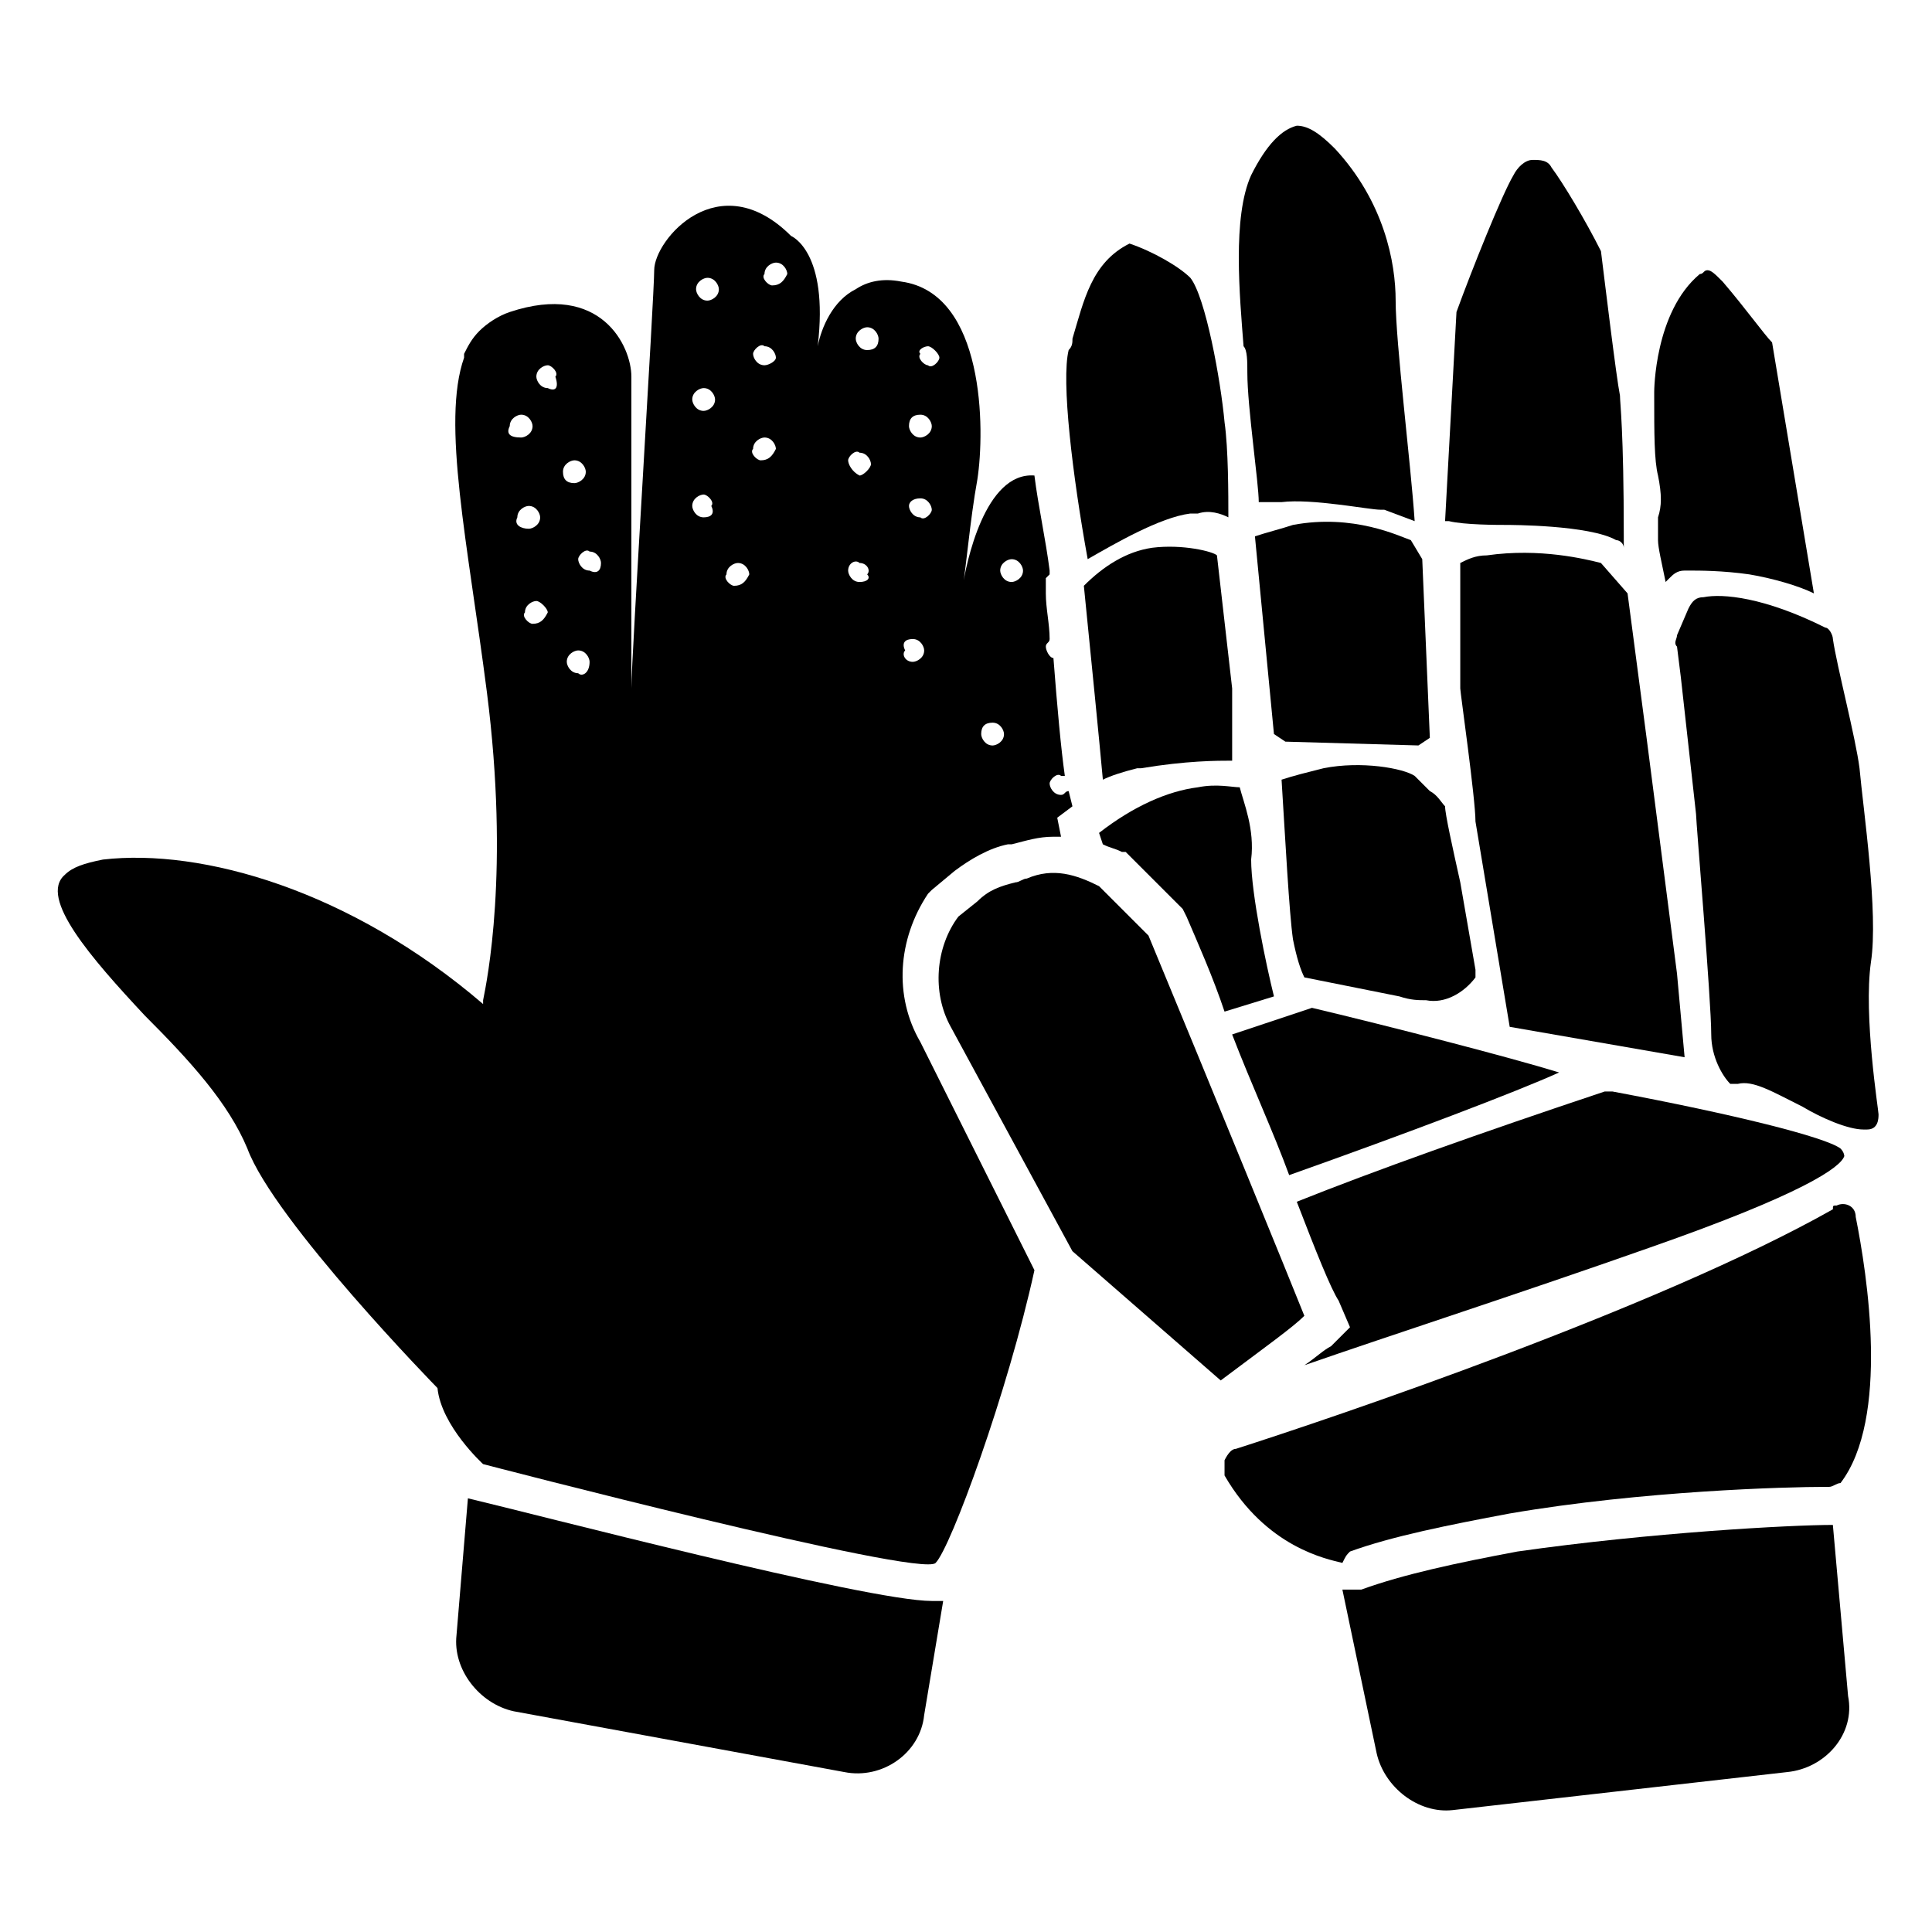
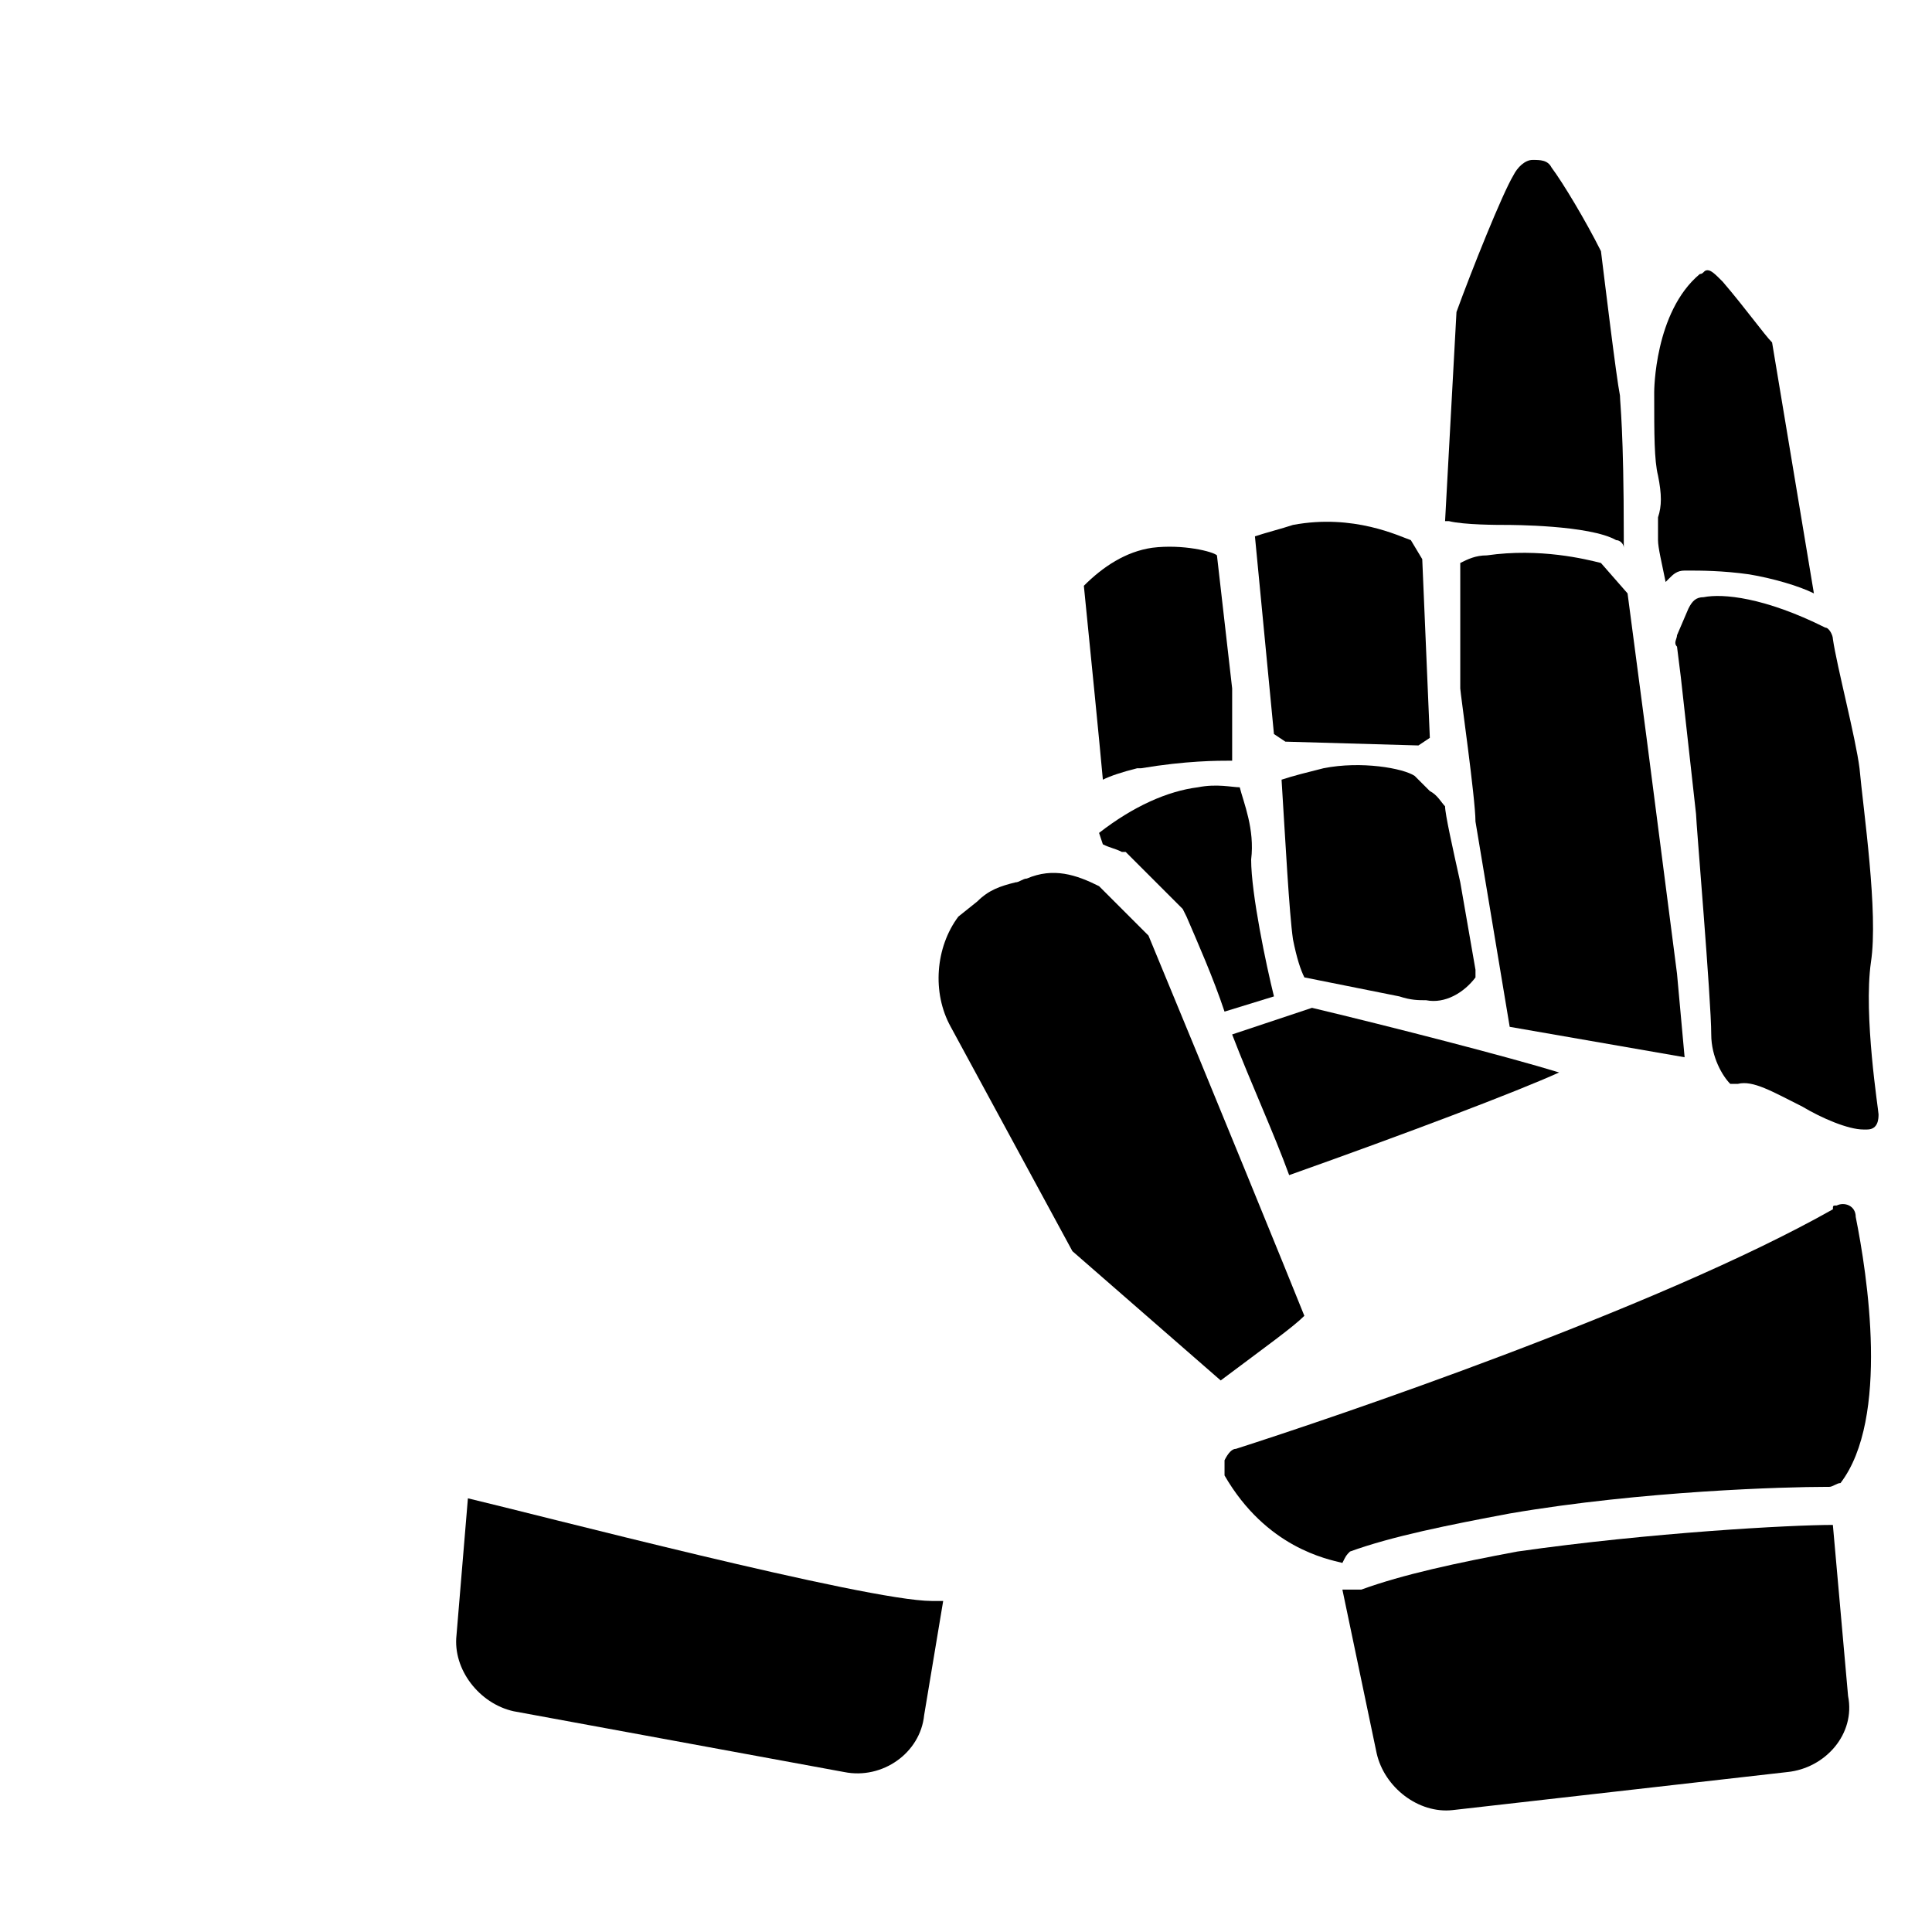
<svg xmlns="http://www.w3.org/2000/svg" fill="#000000" width="800px" height="800px" version="1.1" viewBox="144 144 512 512">
  <g>
    <path d="m448.36 391.94-13.098-13.098c-6.047-3.023-12.09-5.039-19.145-2.016-1.008 0-2.016 1.008-3.023 1.008-4.031 1.008-7.055 2.016-10.078 5.039l-5.039 4.031c-6.047 8.062-7.055 20.152-2.016 29.223l32.242 59.449 39.297 34.258c12.09-9.07 19.145-14.105 22.168-17.129-4.027-10.078-24.18-59.453-41.309-100.77z" />
    <path d="m629.73 548.12c-11.082 0-48.367 2.016-83.633 7.055-16.121 3.023-30.23 6.047-41.312 10.078h-3.023-2.016l9.07 43.328c2.016 9.07 11.082 16.121 20.152 15.113l88.672-10.078c10.078-1.008 18.137-10.078 16.121-20.152z" />
    <path d="m583.39 270.02c1.008 5.039 1.008 8.062 0 11.082v6.047c0 2.016 1.008 6.047 2.016 11.082l1.008-1.008c1.008-1.008 2.016-2.016 4.031-2.016h1.008c3.023 0 9.07 0 16.121 1.008 6.047 1.008 13.098 3.023 17.129 5.039l-11.082-66.504c-2.019-2.012-7.059-9.066-13.102-16.117-2.016-2.016-3.023-3.023-4.031-3.023s-1.008 1.008-2.016 1.008c-12.09 10.078-12.09 31.234-12.09 31.234v1.008c0 10.078 0 17.129 1.008 21.16z" />
    <path d="m595.48 302.26c-2.016 0-3.023 1.008-4.031 3.023l-3.023 7.055c0 1.008-1.008 2.016 0 3.023l1.008 8.062 4.031 36.273c0 2.016 4.031 49.375 4.031 58.441 0 6.047 3.023 11.082 5.039 13.098h1.008 1.008c4.031-1.008 9.07 2.016 17.129 6.047 5.039 3.023 12.09 6.047 16.121 6.047h1.008c3.023 0 3.023-3.023 3.023-4.031s-4.031-26.199-2.016-40.305c2.016-13.098-2.016-40.305-3.023-51.387-1.008-8.062-6.047-27.207-7.055-34.258 0-1.008-1.008-3.023-2.016-3.023-16.121-8.066-27.203-9.074-32.242-8.066z" />
    <path d="m543.08 283.11c1.008 0 22.168 0 29.223 4.031 1.008 0 2.016 1.008 2.016 2.016v-3.023c0-28.215-1.008-35.266-1.008-37.281-1.008-5.039-4.031-30.23-5.039-38.289-4.031-8.062-10.078-18.137-13.098-22.168-1.008-2.016-3.023-2.016-5.039-2.016s-4.031 2.016-5.039 4.031c-3.023 5.039-11.082 25.191-15.113 36.273l-3.023 55.418h1.008c4.027 1.008 13.098 1.008 15.113 1.008z" />
    <path d="m538.04 291.18c-3.023 0-5.039 1.008-7.055 2.016v33.25c0 1.008 4.031 29.223 4.031 35.266l9.07 54.41 46.352 8.062-2.016-22.168-8.062-62.469-5.039-38.289-7.055-8.062c-4.027-1.008-16.121-4.031-30.227-2.016z" />
-     <path d="m474.56 242.81c0 9.07 3.023 29.223 3.023 34.258h4.031 1.008 1.008c8.062-1.008 23.176 2.016 26.199 2.016h1.008l8.062 3.023c-1.008-15.113-5.039-47.359-5.039-58.441 0-10.078-3.023-26.199-16.121-40.305-4.031-4.031-7.055-6.047-10.078-6.047-4.031 1.008-8.062 5.039-12.09 13.098-5.039 11.082-3.023 32.242-2.016 45.344 1.004 1.012 1.004 4.031 1.004 7.055z" />
    <path d="m486.65 283.11c-3.023 1.008-7.055 2.016-10.078 3.023l5.039 52.395 3.023 2.016 35.266 1.008 3.023-2.016-2.012-47.355-3.023-5.039c-3.023-1.008-15.113-7.051-31.238-4.031z" />
    <path d="m494.71 347.6c-4.031 1.008-8.062 2.016-11.082 3.023 1.008 16.121 2.016 35.266 3.023 42.32 1.008 5.039 2.016 8.062 3.023 10.078 5.039 1.008 15.113 3.023 25.191 5.039 3.023 1.008 5.039 1.008 7.055 1.008 5.039 1.008 10.078-2.016 13.098-6.047v-2.016l-4.031-23.176c-2.016-9.07-4.031-18.137-4.031-20.152-1.008-1.008-2.016-3.023-4.031-4.031l-4.031-4.031c-3.023-2.016-14.109-4.031-24.184-2.016z" />
-     <path d="m459.45 280.09h2.016c3.023-1.008 6.047 0 8.062 1.008 0-6.047 0-18.137-1.008-25.191-1.008-11.082-5.039-33.25-9.07-38.289-3.023-3.023-10.078-7.055-16.121-9.07-10.078 5.039-12.09 15.113-15.113 25.191 0 1.008 0 2.016-1.008 3.023-2.016 8.062 1.008 33.25 5.039 55.418 7.051-4.031 19.141-11.086 27.203-12.09z" />
    <path d="m449.37 289.16c-7.055 1.008-13.098 5.039-18.137 10.078 2.016 20.152 4.031 40.305 5.039 51.387 2.016-1.008 5.039-2.016 9.07-3.023h1.008c12.09-2.016 20.152-2.016 24.184-2.016v-19.145l-4.031-35.266c-1.012-1.008-9.07-3.023-17.133-2.016z" />
    <path d="m461.46 352.64c-8.062 1.008-17.129 5.039-26.199 12.09l1.008 3.023c2.016 1.008 3.023 1.008 5.039 2.016h1.008l15.113 15.113 1.008 2.016c3.023 7.055 7.055 16.121 10.078 25.191l13.098-4.031c-2.016-8.062-6.047-27.207-6.047-36.273 1.008-8.062-2.016-15.113-3.023-19.145-2.016 0-6.047-1.008-11.082 0z" />
    <path d="m470.53 418.14c5.039 13.098 11.082 26.199 15.113 37.281 31.234-11.082 60.457-22.168 71.539-27.207-13.098-4.031-44.336-12.09-65.496-17.129z" />
-     <path d="m489.68 505.8c23.176-8.062 57.434-19.145 91.691-31.234 40.305-14.105 50.383-21.16 51.387-24.184 0 0 0-1.008-1.008-2.016-4.031-3.023-28.215-9.07-60.457-15.113h-1.008-1.008c-33.25 11.082-61.465 21.16-81.617 29.223 5.039 13.098 9.07 23.176 11.082 26.199l3.023 7.055-5.039 5.039c-2.008 1.004-4.023 3.019-7.047 5.031z" />
    <path d="m501.77 555.17c11.082-4.031 26.199-7.055 42.32-10.078 35.266-6.047 73.555-7.055 83.633-7.055h1.008c1.008 0 2.016-1.008 3.023-1.008 13.098-17.129 7.055-55.418 4.031-70.535 0-3.023-3.023-4.031-5.039-3.023-1.008 0-1.008 0-1.008 1.008-46.352 26.199-133 55.418-158.2 63.48-1.008 0-2.016 1.008-3.023 3.023v4.031c11.082 19.145 27.207 22.168 31.234 23.176 1.008-2.012 1.008-2.012 2.016-3.019v0z" />
    <path d="m268 541.07-3.023 36.273c-1.008 9.07 6.047 18.137 15.113 20.152l87.664 16.121c10.078 2.016 20.152-5.039 21.16-15.113l5.039-30.23h-3.023c-17.129 0-105.8-23.176-122.93-27.203z" />
-     <path d="m389.92 380.86 1.008-1.008 6.047-5.039c4.031-3.023 9.07-6.047 14.105-7.055h1.008c4.031-1.008 7.055-2.016 11.082-2.016h2.016l-1.008-5.039 4.031-3.023-1.008-4.031c-1.008 0-1.008 1.008-2.016 1.008-2.016 0-3.023-2.016-3.023-3.023 0-1.008 2.016-3.023 3.023-2.016h1.008c-1.008-7.055-2.016-18.137-3.023-31.234-1.008 0-2.016-2.016-2.016-3.023 0-1.008 1.008-1.008 1.008-2.016 0-4.031-1.008-8.062-1.008-12.09v-4.031l1.008-1.008v-1.008c-1.008-8.062-3.023-17.129-4.031-25.191-13.098-1.008-18.137 23.176-19.145 30.23 1.008-5.039 2.016-18.137 4.031-29.223 2.016-13.098 2.016-49.375-20.152-52.395-5.039-1.008-9.07 0-12.09 2.016-6.047 3.023-9.07 10.078-10.078 15.113 3.023-25.191-7.055-29.223-7.055-29.223-19.145-19.145-36.273 1.008-36.273 9.07 0 7.055-6.047 102.78-6.047 110.84v-82.625c0-8.062-8.062-25.191-32.242-17.129-3.023 1.008-6.047 3.023-8.062 5.039-2.016 2.016-3.023 4.031-4.031 6.047v1.008c-6.047 17.129 1.008 49.375 6.047 88.672 6.047 47.359 0 76.578-1.008 81.617v1.008c-35.266-30.23-74.562-41.312-100.76-38.289-5.039 1.008-8.062 2.016-10.078 4.031-7.055 6.047 7.055 22.168 21.16 37.281 12.09 12.09 22.168 23.176 27.207 35.266 7.055 19.145 50.383 63.48 50.383 63.48 1.008 10.078 12.09 20.152 12.09 20.152s115.88 30.23 119.91 26.199 19.145-45.344 26.199-77.586l-30.227-60.461c-7.051-12.094-6.043-27.207 2.016-39.297zm22.168-88.672c2.016 0 3.023 2.016 3.023 3.023 0 2.016-2.016 3.023-3.023 3.023-2.016 0-3.023-2.016-3.023-3.023 0-2.016 2.016-3.023 3.023-3.023zm-5.039 43.328c2.016 0 3.023 2.016 3.023 3.023 0 2.016-2.016 3.023-3.023 3.023-2.016 0-3.023-2.016-3.023-3.023 0-2.016 1.008-3.023 3.023-3.023zm-127.96-78.594c0-2.016 2.016-3.023 3.023-3.023 2.016 0 3.023 2.016 3.023 3.023 0 2.016-2.016 3.023-3.023 3.023-3.023 0-4.031-1.008-3.023-3.023zm2.012 24.18c0-2.016 2.016-3.023 3.023-3.023 2.016 0 3.023 2.016 3.023 3.023 0 2.016-2.016 3.023-3.023 3.023-2.016 0-4.027-1.008-3.023-3.023zm4.031 28.215c-1.008 0-3.023-2.016-2.016-3.023 0-2.016 2.016-3.023 3.023-3.023 1.008 0 3.023 2.016 3.023 3.023-1.008 2.016-2.016 3.023-4.031 3.023zm4.031-62.473c-2.016 0-3.023-2.016-3.023-3.023 0-2.016 2.016-3.023 3.023-3.023 1.008 0 3.023 2.016 2.016 3.023 1.008 3.023 0 4.031-2.016 3.023zm4.031 22.168c0-2.016 2.016-3.023 3.023-3.023 2.016 0 3.023 2.016 3.023 3.023 0 2.016-2.016 3.023-3.023 3.023-2.016 0-3.023-1.008-3.023-3.023zm4.031 53.402c-2.016 0-3.023-2.016-3.023-3.023 0-2.016 2.016-3.023 3.023-3.023 2.016 0 3.023 2.016 3.023 3.023 0 3.023-2.016 4.031-3.023 3.023zm3.023-27.203c-2.016 0-3.023-2.016-3.023-3.023 0-1.008 2.016-3.023 3.023-2.016 2.016 0 3.023 2.016 3.023 3.023-0.004 2.016-1.012 3.023-3.023 2.016zm30.227-14.109c-2.016 0-3.023-2.016-3.023-3.023 0-2.016 2.016-3.023 3.023-3.023 1.008 0 3.023 2.016 2.016 3.023 1.008 2.019 0 3.023-2.016 3.023zm-3.023-31.234c0-2.016 2.016-3.023 3.023-3.023 2.016 0 3.023 2.016 3.023 3.023 0 2.016-2.016 3.023-3.023 3.023-2.016 0-3.023-2.016-3.023-3.023zm4.031-26.199c-2.016 0-3.023-2.016-3.023-3.023 0-2.016 2.016-3.023 3.023-3.023 2.016 0 3.023 2.016 3.023 3.023 0 2.016-2.016 3.023-3.023 3.023zm7.055 75.574c-1.008 0-3.023-2.016-2.016-3.023 0-2.016 2.016-3.023 3.023-3.023 2.016 0 3.023 2.016 3.023 3.023-1.012 2.016-2.016 3.023-4.031 3.023zm7.051-33.254c-1.008 0-3.023-2.016-2.016-3.023 0-2.016 2.016-3.023 3.023-3.023 2.016 0 3.023 2.016 3.023 3.023-1.008 2.016-2.016 3.023-4.031 3.023zm1.008-25.191c-2.016 0-3.023-2.016-3.023-3.023 0-1.008 2.016-3.023 3.023-2.016 2.016 0 3.023 2.016 3.023 3.023 0 1.008-2.016 2.016-3.023 2.016zm2.016-21.16c-1.008 0-3.023-2.016-2.016-3.023 0-2.016 2.016-3.023 3.023-3.023 2.016 0 3.023 2.016 3.023 3.023-1.008 2.019-2.016 3.023-4.031 3.023zm41.312 16.125c1.008 0 3.023 2.016 3.023 3.023s-2.016 3.023-3.023 2.016c-1.008 0-3.023-2.016-2.016-3.023-1.008-1.008 1.008-2.016 2.016-2.016zm-2.016 18.137c2.016 0 3.023 2.016 3.023 3.023 0 2.016-2.016 3.023-3.023 3.023-2.016 0-3.023-2.016-3.023-3.023 0-2.016 1.008-3.023 3.023-3.023zm0 22.168c2.016 0 3.023 2.016 3.023 3.023 0 1.008-2.016 3.023-3.023 2.016-2.016 0-3.023-2.016-3.023-3.023s1.008-2.016 3.023-2.016zm-19.145-10.078c0-1.008 2.016-3.023 3.023-2.016 2.016 0 3.023 2.016 3.023 3.023 0 1.008-2.016 3.023-3.023 3.023-2.016-1.008-3.023-3.023-3.023-4.031zm3.023 32.246c-2.016 0-3.023-2.016-3.023-3.023 0-2.016 2.016-3.023 3.023-2.016 2.016 0 3.023 2.016 2.016 3.023 1.008 1.008 0 2.016-2.016 2.016zm2.016-61.465c-2.016 0-3.023-2.016-3.023-3.023 0-2.016 2.016-3.023 3.023-3.023 2.016 0 3.023 2.016 3.023 3.023 0 2.016-1.008 3.023-3.023 3.023zm12.09 76.578c2.016 0 3.023 2.016 3.023 3.023 0 2.016-2.016 3.023-3.023 3.023-2.016 0-3.023-2.016-2.016-3.023-1.008-2.016 0-3.023 2.016-3.023z" />
  </g>
</svg>